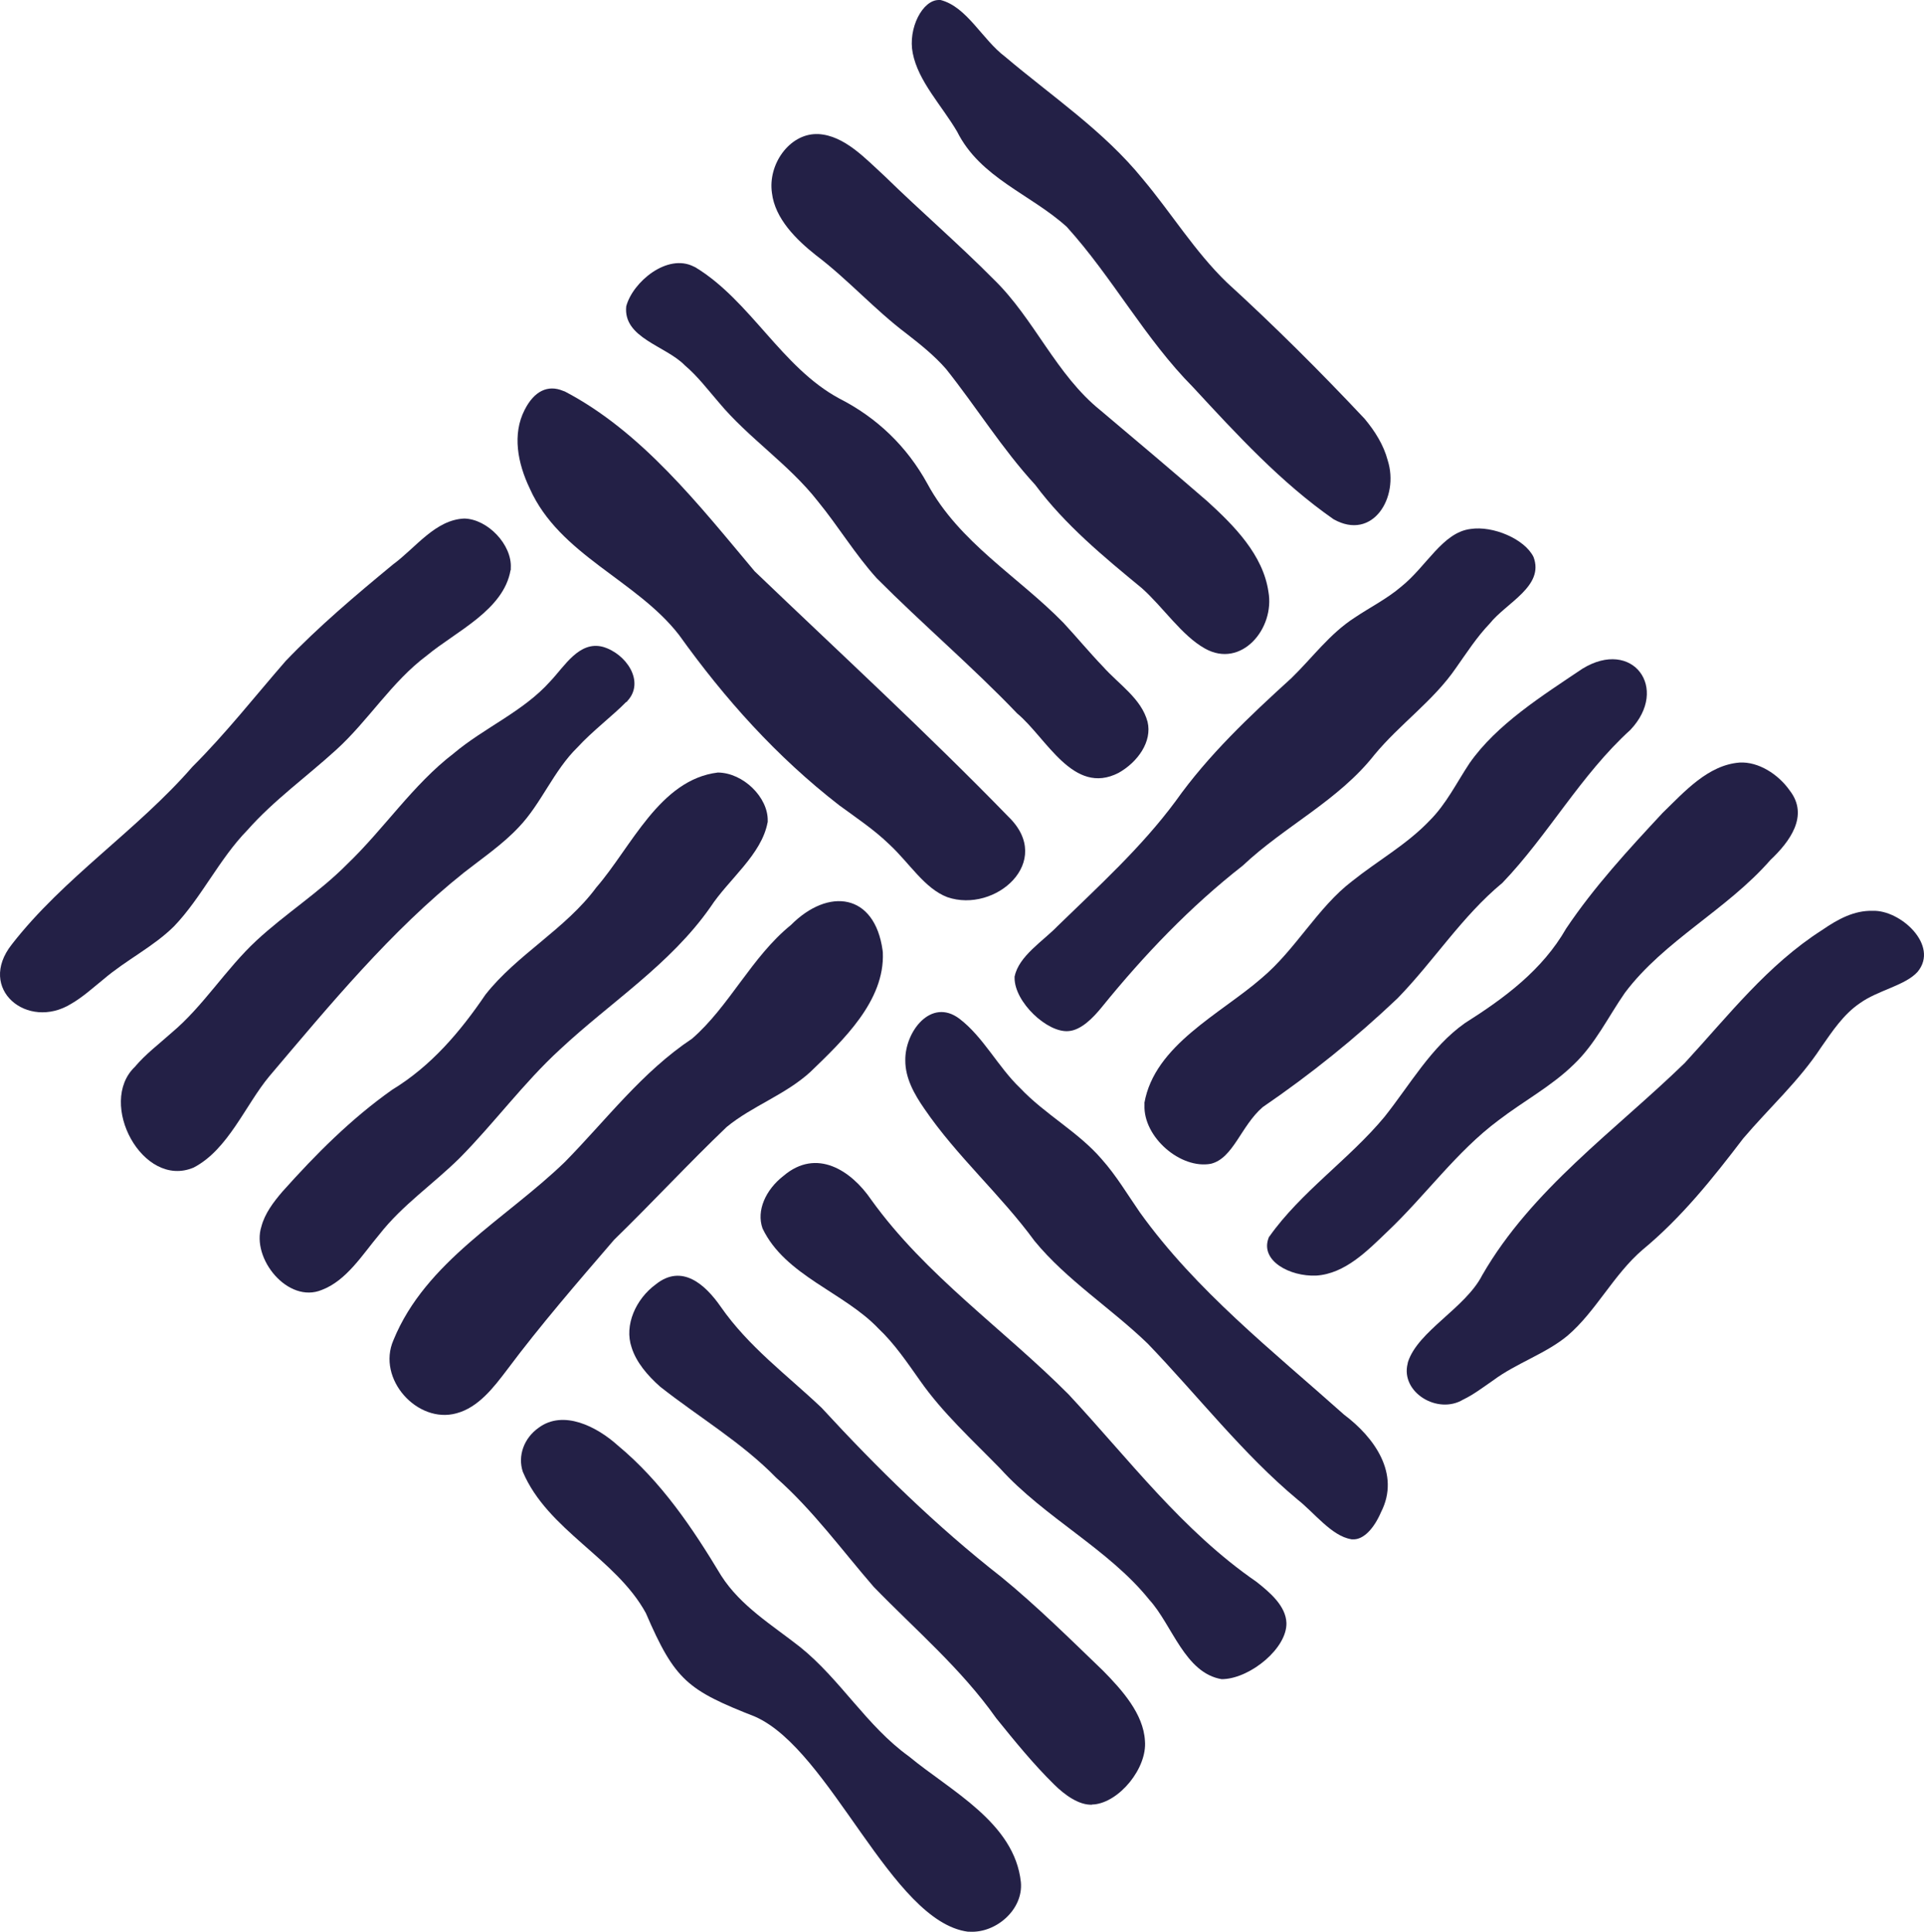
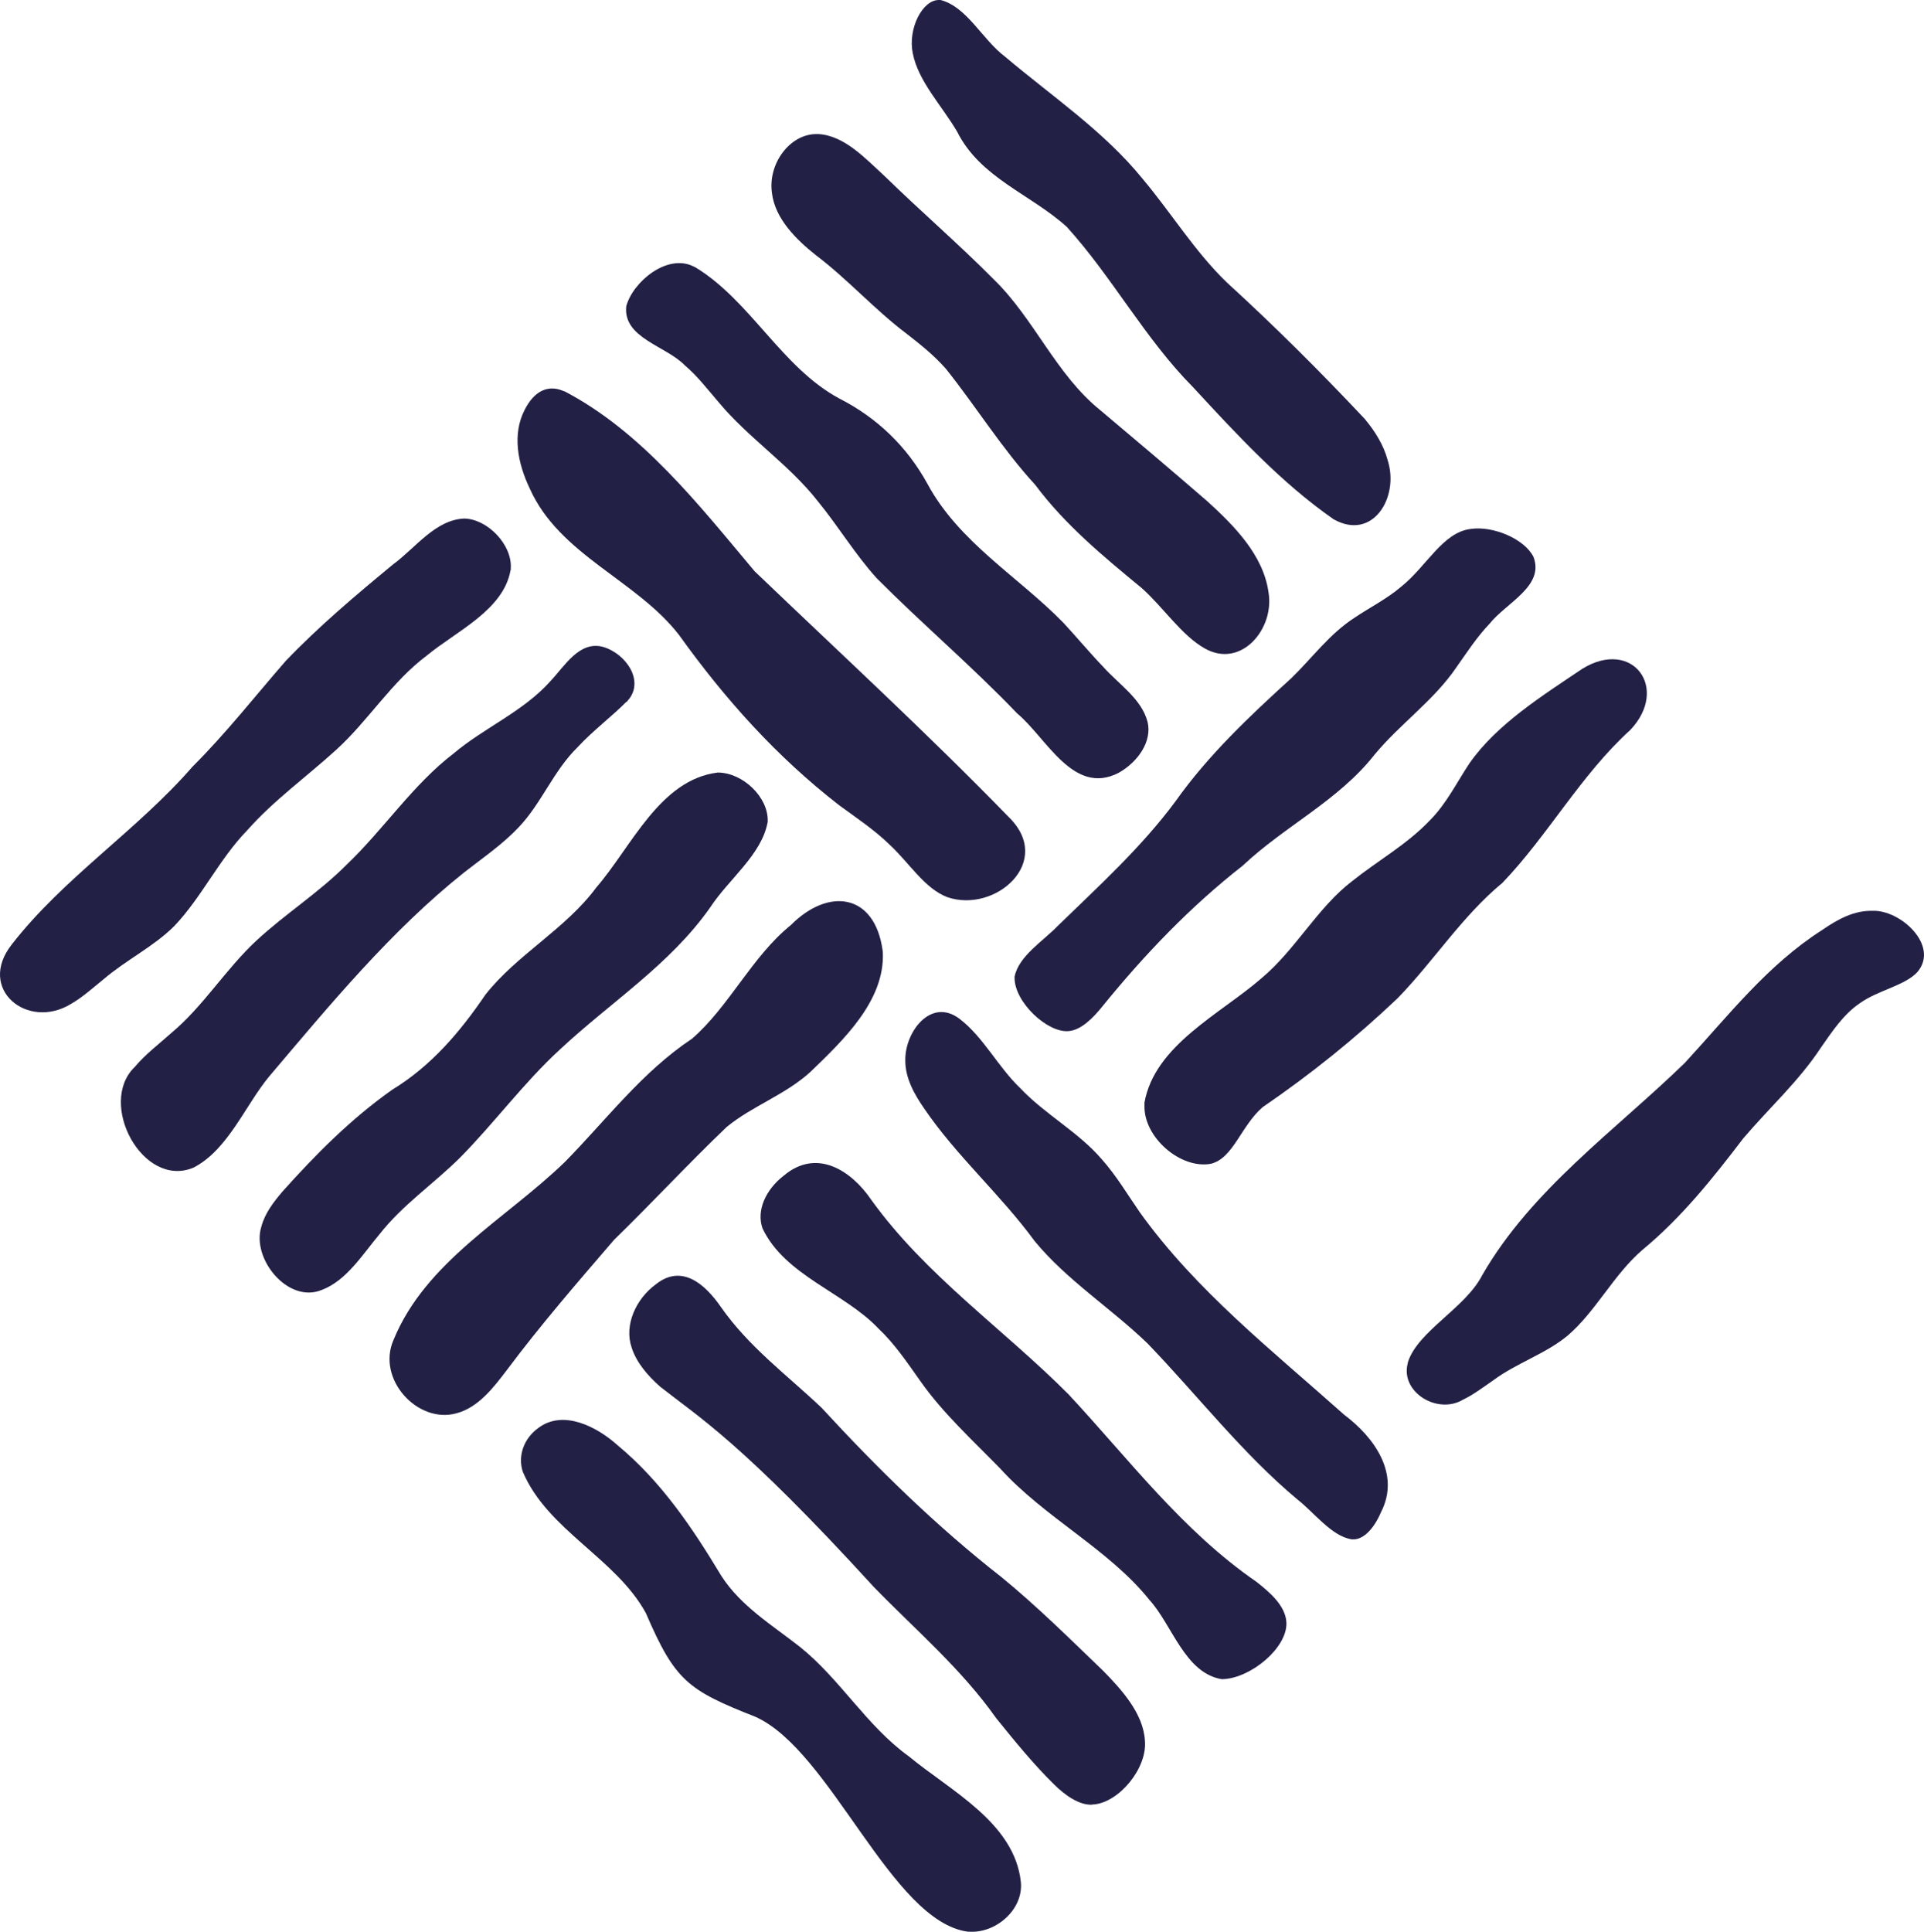
<svg xmlns="http://www.w3.org/2000/svg" width="1544" height="1550" viewBox="0 0 1544 1550" fill="none">
  <path d="M452.957 313.936C515.064 346.323 561.069 405.391 605.602 458.387C673.598 523.527 743.986 588.208 809.313 655.373C846.394 691.348 798.64 733.027 760.272 719.87C741.962 712.969 729.816 692.452 713.715 677.547C701.569 665.77 687.216 656.201 673.506 646.172C623.176 607.162 581.68 560.79 544.968 509.542C510.924 465.471 448.909 445.322 425.17 392.05C415.325 371.532 411 348.347 421.029 328.841C428.758 313.568 439.8 308.6 451.761 313.568L452.957 314.028V313.936Z" fill="#232046" />
  <path d="M558.033 214.477C602.382 241.435 627.133 294.615 673.322 319.641C703.777 335.098 727.792 358.191 744.262 388.186C769.749 435.385 817.042 462.527 853.294 499.606C864.06 511.199 874.089 523.343 885.038 534.752C898.103 549.381 915.953 560.514 920.922 579.192C924.694 594.925 913.193 611.394 897.643 620.134C861.299 638.812 839.861 592.072 816.306 572.475C780.606 535.12 740.306 500.894 703.593 463.999C686.111 444.678 672.678 422.136 656.208 402.079C633.113 372.545 600.634 351.475 576.895 322.953C568.062 312.74 559.873 301.883 549.568 293.143C534.294 277.41 499.882 271.245 502.551 245.759C507.795 226.162 535.582 202.976 556.837 213.925L558.033 214.477Z" fill="#232046" />
  <path d="M656.576 107.565C677.739 108.669 694.668 127.439 709.85 141.24C738.741 169.486 769.197 195.616 797.536 224.23C830.108 255.88 847.406 300.595 883.29 329.393C912.273 353.775 940.888 377.973 969.043 402.355C990.482 421.86 1013.58 445.23 1017.9 474.764C1023.24 504.298 996.187 536.684 967.019 520.399C948.341 510.003 933.527 487.277 916.413 472.004C885.59 446.61 854.767 421.216 830.752 389.014C804.253 360.216 783.458 326.449 759.076 295.903C749.691 285.23 738.649 276.398 727.516 267.749C701.845 248.428 680.683 224.414 654.828 204.816C638.91 192.211 621.98 175.466 619.496 154.949C616.092 131.855 633.389 107.657 655.104 107.565H656.576Z" fill="#232046" />
  <path d="M754.843 0.01C776.098 5.53 788.243 31.752 806.645 45.553C844.277 77.387 885.774 105.081 917.058 143.632C939.968 170.866 958.738 201.688 984.409 226.53C1022.41 261.216 1059.21 297.835 1095.1 336.018C1103.47 346.047 1110.37 357.087 1113.59 369.232C1123.16 399.042 1101.63 434.373 1070.16 416.616C1028.02 387.266 992.598 348.715 957.45 310.716C918.806 271.797 892.675 222.39 856.055 181.999C826.979 155.685 786.679 142.804 768.093 105.633C755.855 84.748 736.901 65.334 732.485 42.701C728.436 22.919 740.398 -0.542 753.831 0.01H754.935H754.843Z" fill="#232046" />
  <path d="M409.712 457.467C404.192 489.485 366.099 506.506 342.729 525.828C314.113 547.173 295.711 578.179 269.58 601.825C245.934 623.355 219.803 642.032 198.548 666.046C175.914 689.231 161.652 720.33 139.662 743.239C123.192 759.617 101.109 770.289 83.075 785.746C74.61 792.555 66.421 800.1 56.944 805.528C22.164 826.873 -18.872 793.659 9.467 757.776C51.056 704.229 110.034 666.322 154.475 615.166C181.342 588.392 204.437 558.858 229.188 530.428C255.871 502.55 285.314 477.708 315.31 452.958C333.712 439.433 349.261 417.076 372.54 416.064C391.31 416.432 411.092 437.133 409.896 455.903V457.375L409.712 457.467Z" fill="#232046" />
  <path d="M502.459 563.274C492.614 573.487 475.132 586.828 463.538 599.525C444.216 618.386 434.463 644.7 416.429 663.562C403.363 677.547 387.262 688.403 372.264 700.18C313.837 746.736 264.704 806.264 216.122 863.584C196.892 886.678 183.183 922.376 155.395 936.821C114.543 954.119 77.831 885.114 108.194 856.04C116.751 845.827 127.792 837.546 137.729 828.622C163.124 807.368 181.158 777.558 205.725 754.74C228.912 733.211 255.963 716.189 278.321 693.648C308.409 664.85 331.227 629.703 363.983 604.585C388.642 583.792 419.833 571.003 441.548 546.713C453.049 534.66 464.734 513.959 483.873 519.019C502.367 524.356 517.824 546.805 503.563 562.354L502.735 563.366L502.459 563.274Z" fill="#232046" />
  <path d="M616 659.789C611.215 685.827 584.624 705.609 570.086 727.874C537.791 773.97 490.037 804.056 449.369 842.055C420.201 868.828 396.647 901.123 368.86 929.185C347.513 950.254 322.946 966.816 304.452 990.461C291.019 1006.38 278.229 1027.45 258.263 1034.99C231.12 1046.31 201.493 1009.78 209.774 984.113C212.534 973.624 219.435 964.515 226.612 956.143C253.479 926.057 281.91 897.535 314.757 874.349C346.041 855.303 369.228 827.977 389.562 798.075C414.773 765.965 453.969 745.356 478.536 712.049C506.599 679.755 529.418 625.471 576.067 619.858C596.493 620.042 616.46 639.824 616.092 658.501V659.881L616 659.789Z" fill="#232046" />
  <path d="M708.47 764.309C710.126 803.044 676.634 834.694 650.319 860.088C630.169 878.489 603.762 887.322 583.152 904.251C552.604 933.417 523.437 964.975 492.798 994.786C463.354 1029.01 433.543 1063.42 406.952 1099.03C396.187 1113.2 383.949 1129.3 366.283 1133.99C335.092 1142.64 302.06 1106.48 315.77 1075.2C341.625 1011.99 406.124 978.04 453.325 932.313C486.725 898.363 515.248 860.088 555.365 833.406C585.268 807.46 603.21 767.713 634.678 742.227C664.765 711.957 701.937 716.649 708.286 762.561L708.47 764.217V764.309Z" fill="#232046" />
  <path d="M1084.33 1235.01C1068.78 1232.62 1054.43 1213.49 1041.36 1203.27C997.567 1166.84 961.039 1119.64 921.014 1078.05C891.571 1049.62 856.055 1027.17 830.2 995.706C802.965 958.443 767.817 927.805 741.778 889.622C733.589 877.845 726.412 864.872 726.504 850.795C726.136 827.886 747.114 800.191 769.933 817.397C789.255 832.118 800.94 856.132 818.606 872.969C838.757 894.314 865.348 908.207 884.118 930.105C895.711 943.078 904.82 958.443 914.757 972.796C959.842 1035.64 1021.21 1083.85 1078.63 1135.1C1102.92 1153.31 1123.9 1182.57 1108.35 1213.12C1102.73 1226.27 1094.18 1235.75 1085.34 1235.11H1084.24L1084.33 1235.01Z" fill="#232046" />
  <path d="M980.637 1347.36C950.825 1342.57 940.796 1303.84 922.302 1283.59C889.638 1242.93 838.297 1217.72 802.689 1178.34C780.054 1155.15 756.223 1133.44 738.189 1107.59C727.884 1093.05 717.855 1078.14 704.882 1065.91C677.37 1036.92 629.985 1023.49 611.951 985.677C606.799 971.324 614.527 954.487 628.789 943.446C655.196 920.996 682.983 938.938 699.177 962.675C742.698 1023.31 805.633 1066.64 857.527 1118.81C906.108 1170.98 948.709 1228.11 1008.24 1269.15C1019.01 1277.61 1031.89 1288.56 1032.35 1302.18C1032.9 1322.42 1003.82 1346.16 982.017 1347.26H980.637V1347.36Z" fill="#232046" />
-   <path d="M876.665 1448.01C865.9 1448.65 854.307 1440.1 845.934 1431.82C829.004 1415.16 814.19 1396.85 799.376 1378.55C771.313 1338.8 734.693 1307.79 701.109 1273.2C675.438 1243.57 652.528 1211.92 622.9 1185.7C595.297 1157.36 560.701 1137.03 529.786 1112.65C519.573 1103.63 510.556 1092.96 506.875 1081.18C500.711 1063.24 510.372 1042.17 526.197 1030.58C547.268 1013.65 566.038 1030.76 578.275 1048.33C600.634 1080.54 631.457 1103.17 659.244 1129.48C704.054 1178.15 751.439 1224.62 803.609 1265.38C832.224 1288.84 858.447 1314.78 885.314 1340.64C900.312 1355.91 917.61 1375.05 918.806 1396.76C920.738 1418.66 898.287 1445.99 877.861 1447.83H876.481L876.665 1448.01Z" fill="#232046" />
+   <path d="M876.665 1448.01C865.9 1448.65 854.307 1440.1 845.934 1431.82C829.004 1415.16 814.19 1396.85 799.376 1378.55C771.313 1338.8 734.693 1307.79 701.109 1273.2C595.297 1157.36 560.701 1137.03 529.786 1112.65C519.573 1103.63 510.556 1092.96 506.875 1081.18C500.711 1063.24 510.372 1042.17 526.197 1030.58C547.268 1013.65 566.038 1030.76 578.275 1048.33C600.634 1080.54 631.457 1103.17 659.244 1129.48C704.054 1178.15 751.439 1224.62 803.609 1265.38C832.224 1288.84 858.447 1314.78 885.314 1340.64C900.312 1355.91 917.61 1375.05 918.806 1396.76C920.738 1418.66 898.287 1445.99 877.861 1447.83H876.481L876.665 1448.01Z" fill="#232046" />
  <path d="M776.834 1549.95C715.279 1541.95 666.881 1404.49 606.062 1377.44C551.776 1356.1 541.655 1348.46 518.285 1294.27C494.178 1250.2 439.432 1227.84 419.557 1180.92C415.325 1168.22 420.385 1153.96 432.255 1145.58C452.129 1130.86 478.996 1144.66 495.742 1159.75C530.706 1188.74 555.733 1226 578.827 1264.37C594.469 1288.75 619.588 1303.84 641.946 1321.41C674.334 1347.36 695.497 1384.89 729.264 1409.18C762.94 1437.06 814.19 1462.46 819.251 1510.21C821.275 1532.1 799.468 1551.06 778.306 1549.95H776.742H776.834Z" fill="#232046" />
  <path d="M1129.88 1092.86C1137.88 1067.93 1175.97 1049.62 1189.5 1023.12C1229.06 954.395 1295.77 907.471 1351.99 852.911C1386.86 815.097 1418.33 774.246 1462.31 746.184C1475.1 737.351 1488.07 730.451 1502.7 730.819C1525.06 729.898 1556.44 758.605 1538.86 779.766C1528.93 790.807 1507.03 794.487 1492.49 804.976C1479.33 813.9 1470.41 827.517 1461.39 840.398C1443.73 867.356 1419.71 888.978 1398.92 913.452C1374.44 945.562 1349.41 976.936 1318.13 1002.79C1294.85 1022.76 1280.77 1052.2 1257.96 1071.7C1240.47 1086.24 1216.74 1093.78 1198.24 1107.59C1190.42 1112.92 1182.6 1118.99 1174.23 1122.95C1153.71 1135.37 1123.9 1117.15 1129.6 1094.24L1129.88 1092.86Z" fill="#232046" />
-   <path d="M1018.55 992.301C1043.85 956.419 1082.95 930.013 1111.02 896.154C1131.63 870.301 1148.37 840.122 1175.61 820.893C1207.44 800.744 1237.71 778.386 1256.85 744.988C1279.39 711.405 1306.91 681.595 1334.23 652.245C1351.62 635.408 1370.58 613.786 1396.06 611.854C1410.97 611.026 1426.98 621.055 1436.27 634.304C1452.01 654.637 1436 675.614 1420.72 690.06C1385.67 730.174 1335.43 754.648 1303.96 796.603C1290.53 815.925 1280.13 837.822 1262.92 854.107C1245.07 871.589 1222.53 883.55 1202.75 898.731C1168.98 923.756 1144.05 959.179 1113.32 988.253C1097.31 1003.62 1079.36 1022.02 1056.27 1023.49C1035.11 1024.41 1011.18 1011.62 1017.99 993.406L1018.45 992.209L1018.55 992.301Z" fill="#232046" />
  <path d="M918.346 885.114C926.443 838.466 979.625 813.532 1012.66 784.642C1039.71 761.917 1057.56 727.966 1084.98 707.081C1105.4 690.704 1128.96 677.639 1147.18 658.501C1160.61 645.16 1168.89 628.047 1179.2 612.498C1201 581.216 1237.71 558.214 1269.83 536.592C1310.13 511.843 1339.94 552.234 1308.38 585.632C1268.54 621.791 1242.41 670.094 1205.69 708.369C1173.12 735.327 1150.86 770.841 1121.6 800.928C1087.83 833.038 1051.76 862.02 1013.3 888.334C995.818 903.423 989.746 929.369 971.712 933.785C947.421 938.293 917.426 912.44 918.438 886.678V885.114H918.346Z" fill="#232046" />
  <path d="M814.282 783.354C817.594 767.069 837.193 755.016 848.694 743.055C881.818 710.853 915.953 679.939 943.465 642.768C969.688 605.781 1002.9 574.499 1036.4 544.045C1053.33 527.576 1067.13 508.438 1087 495.649C1099.42 487.277 1112.95 480.56 1124.36 470.808C1144.88 454.43 1157.66 427.197 1180.12 424.436C1198.06 421.676 1223.54 432.441 1230.63 446.886C1239.55 470.348 1208.91 483.505 1195.48 500.342C1185.08 511.199 1176.99 523.804 1168.34 536.04C1150.21 562.446 1123.44 580.848 1102.92 605.689C1073.94 642.492 1031.06 662.734 997.291 694.568C955.242 727.414 918.07 766.333 884.486 807.736C877.493 816.385 867.648 826.689 857.343 827.333C840.413 828.714 814.098 804.056 814.19 784.55V783.354H814.282Z" fill="#232046" />
</svg>